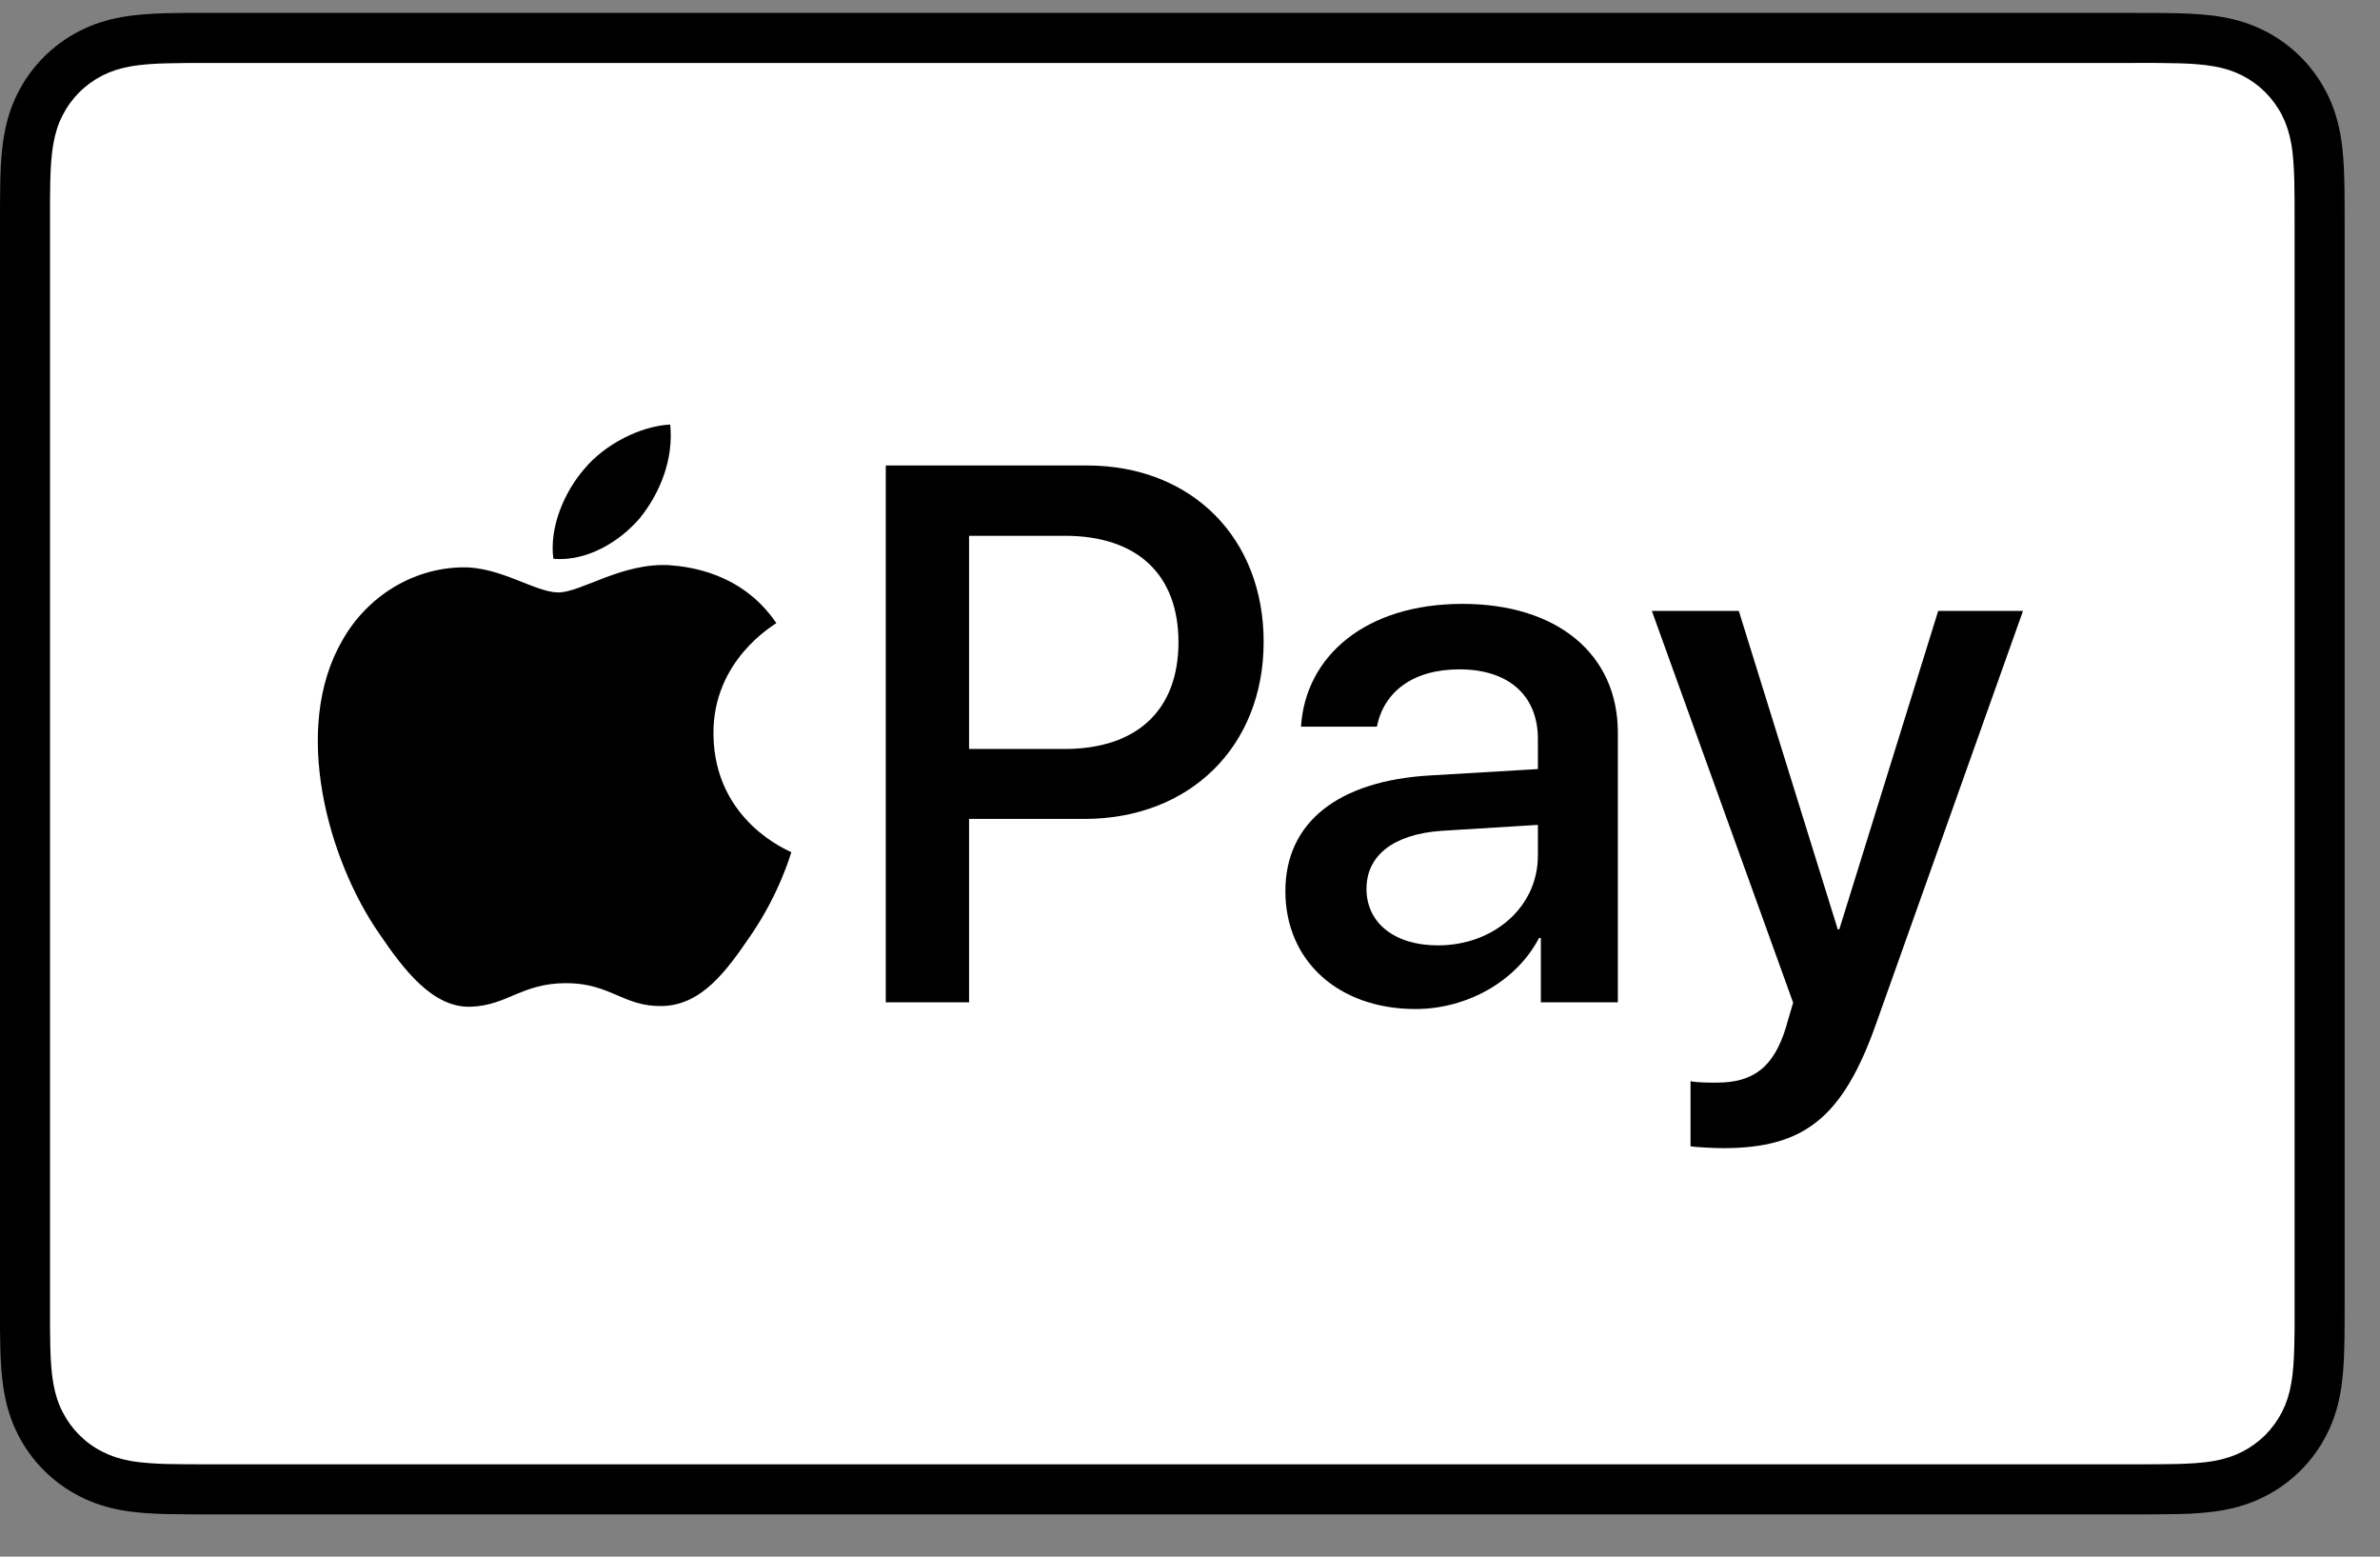
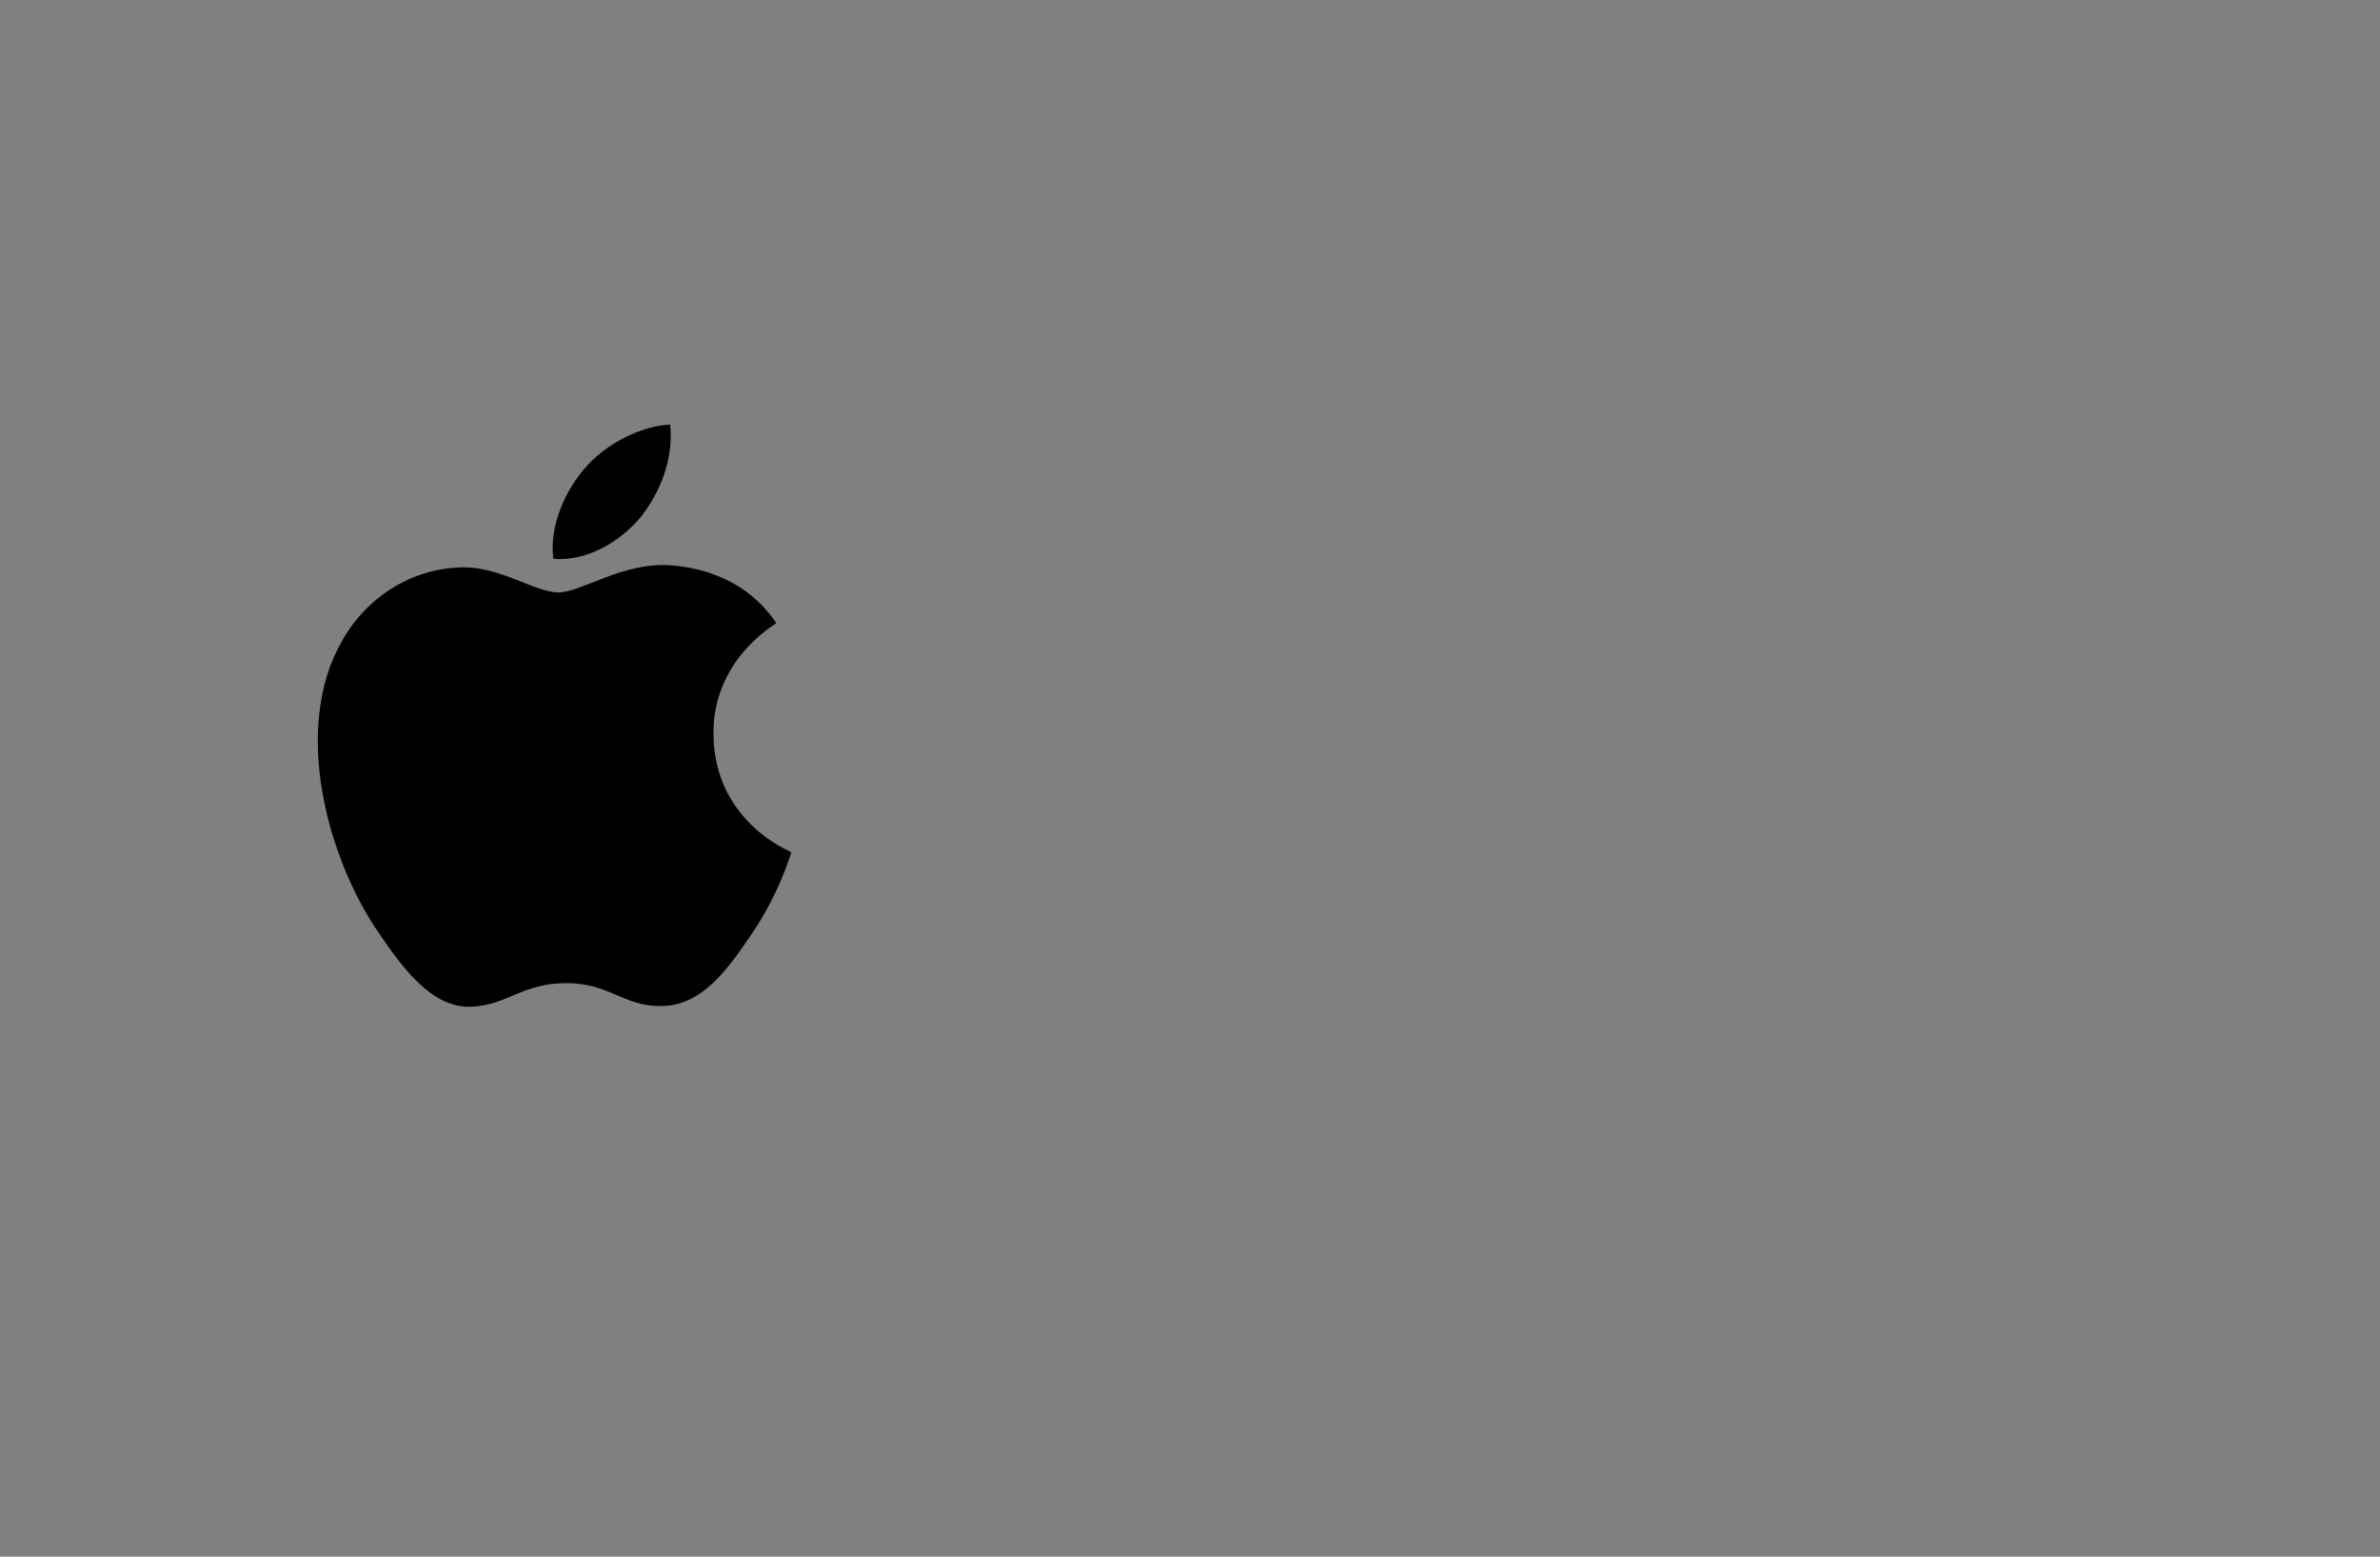
<svg xmlns="http://www.w3.org/2000/svg" width="52" height="34" viewBox="0 0 52 34">
  <rect x="0" y="0" width="52" height="34" fill="#808080" stroke="none" />
  <g fill="none">
-     <path fill="#000" d="M46.64.281H4.588l-.526.001c-.148.001-.295.003-.442.007-.322.009-.646.028-.964.085-.322.058-.623.153-.916.302-.287.146-.551.338-.78.566-.228.229-.42.492-.566.78-.15.293-.244.593-.301.916-.058.318-.077.642-.086.963-.004.148-.005.295-.006.442L0 4.87v24.146c.002.147.003.295.007.442.009.321.028.645.086.963.057.323.152.623.301.916.146.288.338.552.567.78.228.229.492.42.78.566.292.15.593.245.915.303.318.056.642.076.964.084.147.004.294.006.442.006.175.002.35.002.526.002H46.64c.175 0 .35 0 .525-.002.147 0 .295-.002.443-.006.32-.008.645-.028.963-.084.323-.058.623-.153.916-.303.288-.146.55-.337.78-.566.228-.228.42-.492.566-.78.15-.293.244-.593.302-.916.057-.318.076-.642.084-.963.005-.147.006-.295.007-.442.002-.176.002-.35.002-.526V4.87c0-.175 0-.35-.002-.526 0-.147-.002-.294-.007-.442-.008-.321-.027-.645-.084-.963-.058-.323-.152-.623-.302-.916-.147-.288-.338-.551-.566-.78-.23-.228-.492-.42-.78-.566-.293-.15-.593-.244-.916-.302-.318-.057-.642-.076-.963-.085-.148-.004-.296-.006-.443-.007h-.525z" />
-     <path fill="#FFF" d="M46.64 1.374l.517.001c.14.001.28.003.421.007.246.006.532.02.8.068.232.041.427.105.614.2.184.094.354.217.501.364.148.149.272.318.367.505.094.186.157.38.2.613.047.265.06.552.067.799.004.14.005.278.006.42l.001.518v24.14c-.002.14-.003.28-.007.419-.007.246-.02.533-.069.8-.04.232-.104.425-.199.612-.095.186-.218.355-.365.503-.149.148-.317.271-.504.366-.186.094-.38.158-.61.2-.273.048-.572.061-.797.067-.141.004-.282.006-.426.006-.172.002-.345.002-.517.002H4.58c-.17 0-.34 0-.514-.002-.14 0-.282-.002-.418-.005-.23-.007-.529-.02-.8-.068-.231-.042-.426-.106-.614-.202-.185-.093-.354-.216-.502-.365-.148-.147-.27-.316-.365-.502-.095-.186-.158-.38-.2-.614-.048-.267-.061-.554-.068-.798-.004-.14-.005-.28-.006-.42V4.352c0-.14.002-.28.006-.42.007-.245.02-.532.069-.8.04-.232.104-.427.2-.614.094-.185.216-.354.365-.502.147-.148.316-.27.502-.365.187-.095.381-.159.613-.2.268-.048.555-.062.8-.068.14-.004.28-.006.42-.007H46.64" />
    <g fill="#000">
      <path d="M7.176 2.336c.439-.548.736-1.285.658-2.038-.642.032-1.426.424-1.88.973-.407.47-.767 1.238-.673 1.959.72.063 1.44-.36 1.895-.894M7.826 3.37c-1.047-.062-1.937.595-2.437.595-.5 0-1.266-.563-2.094-.548-1.077.016-2.077.625-2.624 1.595-1.125 1.938-.297 4.814.797 6.392.531.782 1.171 1.642 2.015 1.61.797-.03 1.11-.515 2.078-.515.968 0 1.25.516 2.093.5.875-.016 1.421-.781 1.953-1.563.609-.89.858-1.75.874-1.798-.016-.015-1.687-.656-1.702-2.579-.016-1.61 1.312-2.375 1.374-2.423-.75-1.109-1.921-1.234-2.327-1.265" transform="translate(6.809 8.975)" />
      <g>
-         <path d="M4.56.573c2.275 0 3.86 1.569 3.86 3.852 0 2.291-1.618 3.868-3.917 3.868H1.984v4.005H.164V.573H4.56zM1.984 6.765h2.088c1.585 0 2.487-.853 2.487-2.332 0-1.479-.902-2.324-2.479-2.324H1.984v4.656zM8.895 9.869c0-1.495 1.145-2.413 3.177-2.527l2.34-.138v-.658c0-.951-.642-1.52-1.714-1.52-1.016 0-1.65.488-1.804 1.252H9.236c.098-1.544 1.414-2.682 3.527-2.682 2.071 0 3.396 1.097 3.396 2.811v5.891h-1.682v-1.405h-.04c-.496.95-1.577 1.552-2.698 1.552-1.674 0-2.844-1.04-2.844-2.576zm5.517-.772v-.674l-2.105.13c-1.048.073-1.64.536-1.64 1.267 0 .748.617 1.235 1.56 1.235 1.226 0 2.185-.845 2.185-1.958zM17.747 15.443v-1.422c.13.032.422.032.568.032.813 0 1.252-.34 1.52-1.218 0-.017.154-.52.154-.528L16.902 3.75h1.9l2.162 6.956h.033l2.161-6.956h1.853l-3.202 8.995c-.73 2.072-1.576 2.739-3.347 2.739-.147 0-.585-.017-.715-.041z" transform="translate(6.809 8.975) translate(12.38 .619)" />
-       </g>
+         </g>
    </g>
  </g>
</svg>